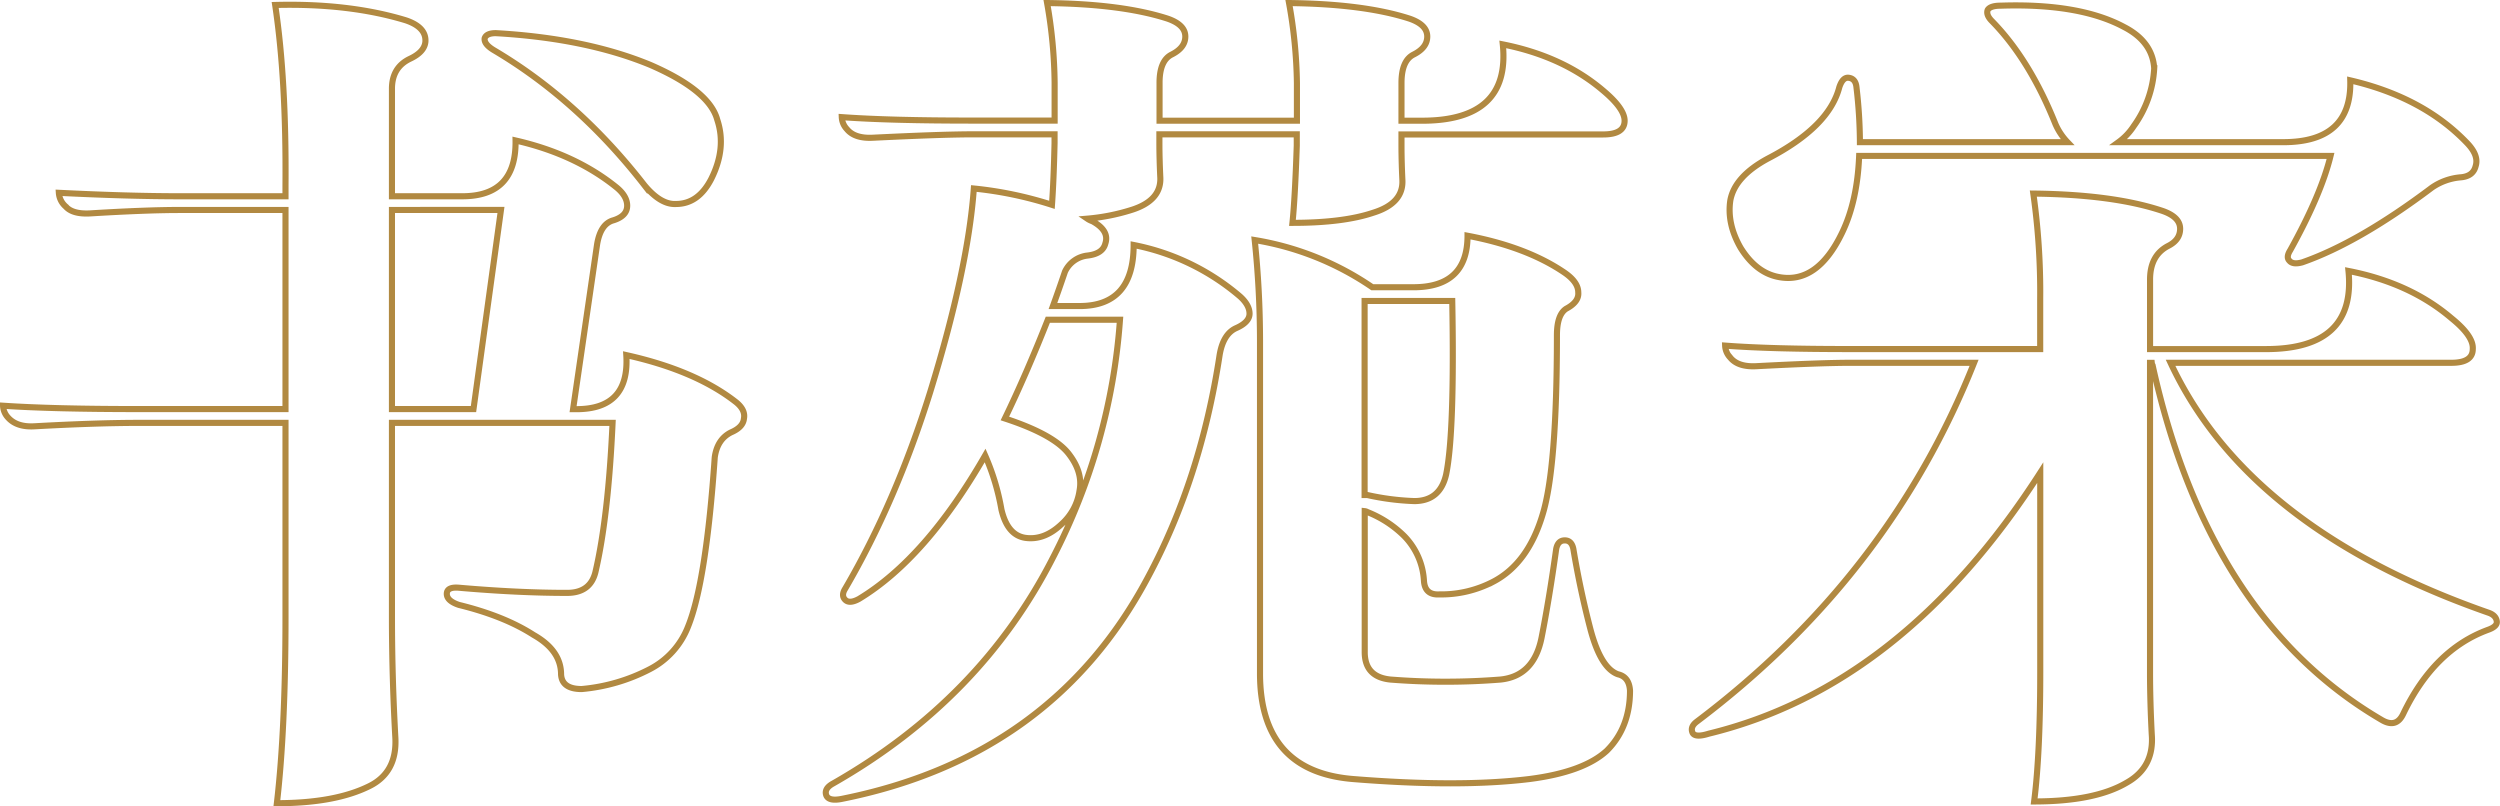
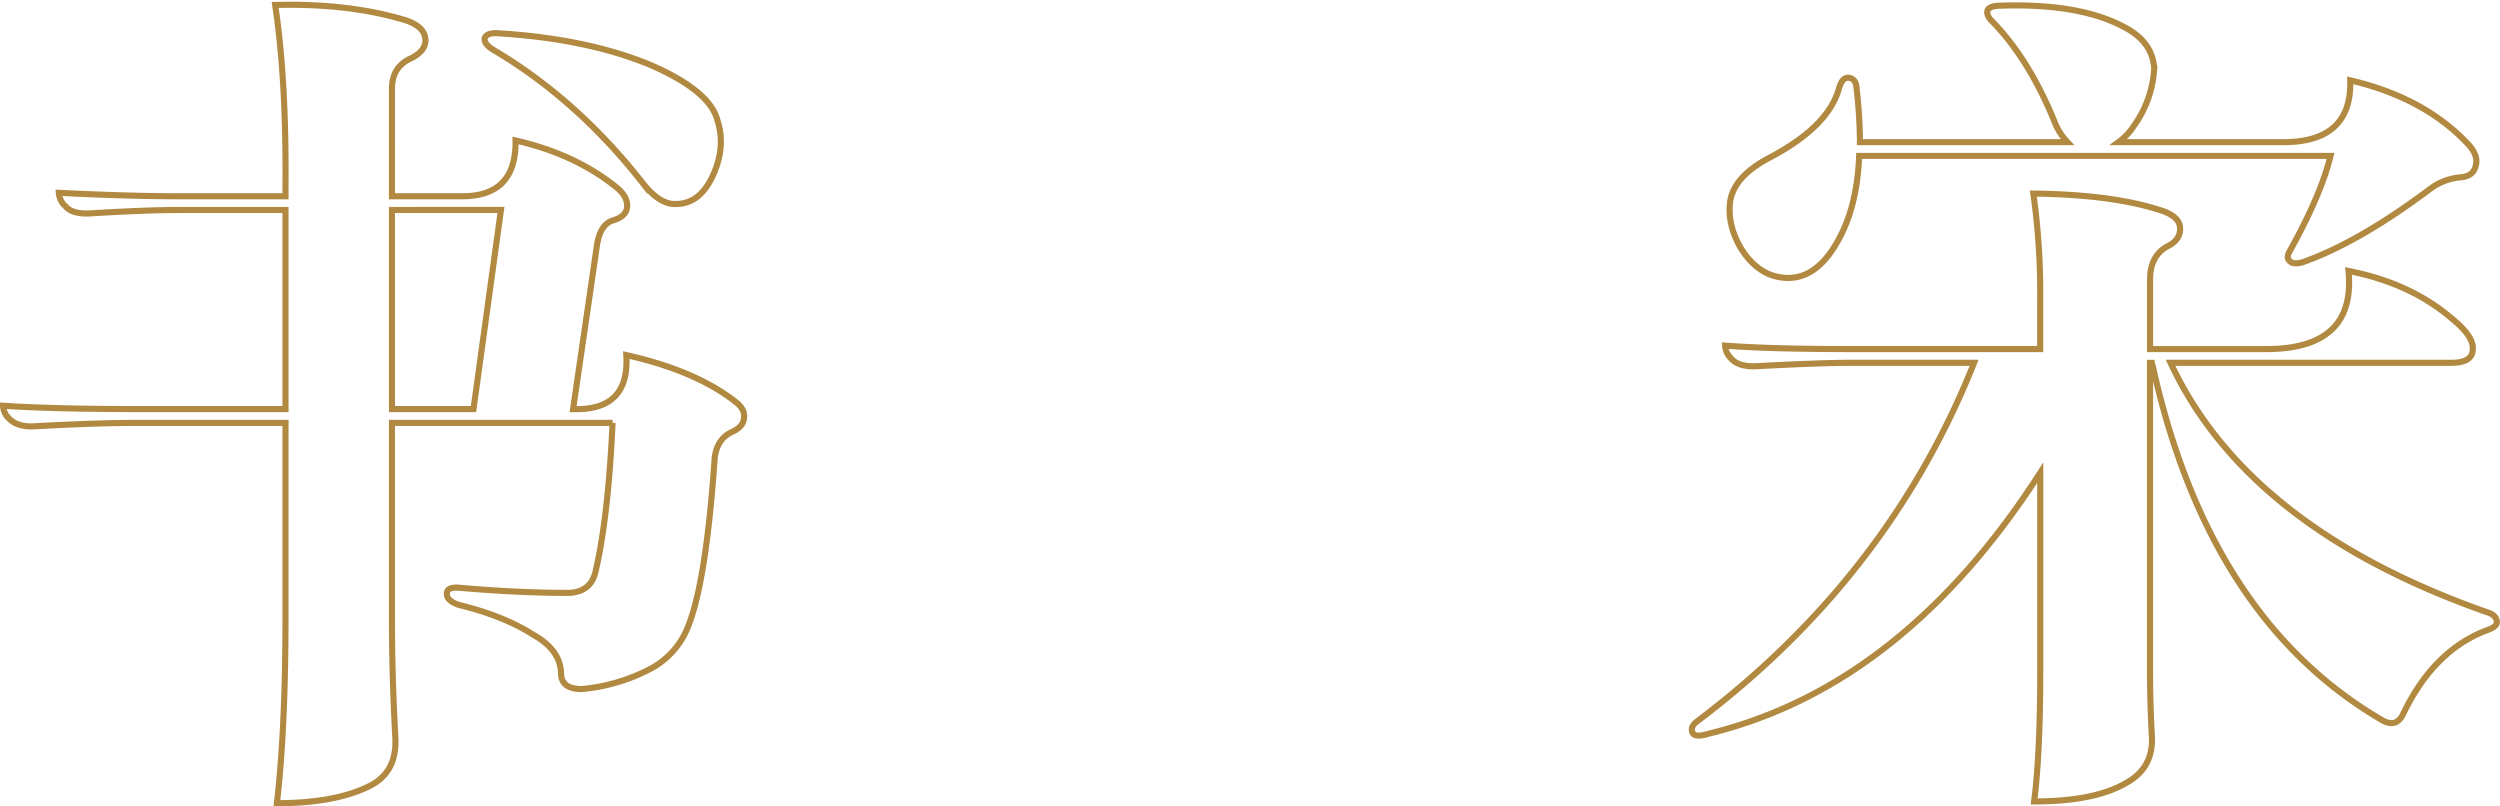
<svg xmlns="http://www.w3.org/2000/svg" viewBox="0 0 818.92 264.1">
  <defs>
    <style>.cls-1{fill:none;stroke:#b18941;stroke-miterlimit:10;stroke-width:2px;}</style>
  </defs>
  <title>资源 23</title>
  <g id="图层_2" data-name="图层 2">
    <g id="图层_1-2" data-name="图层 1">
-       <path class="cls-1" d="M200.66,138.52H128.39v63.56q0,19.39,1.12,39.65.56,11.24-8.44,15.74-11.25,5.63-30.37,5.63,2.82-24.2,2.82-61V138.52H45.43q-13.78,0-34.31,1.13-5.62.28-8.43-2.81A6.06,6.06,0,0,1,1,132.9Q17.31,134,45.43,134H93.52V68.78H58.93q-11,0-29.53,1.13-5.62.28-7.87-2.25a6.48,6.48,0,0,1-2.25-4.5q22.77,1.13,39.65,1.13H93.52V60.63q.27-34.59-3.38-59Q114.32,1,132.89,6.64q6.74,2.25,6.46,7c-.19,2.25-1.87,4.12-5.06,5.62q-5.91,2.82-5.9,9.84V64.29h23.05q17.73,0,17.44-18.28,19.68,4.5,33.18,15.46,3.38,2.82,3.38,5.91c0,2.25-1.51,3.84-4.5,4.78q-4.22,1.13-5.35,7.87l-7.87,54h1.12q17.44,0,16.32-17.71,22.77,5.06,36,15.46c2.06,1.69,2.9,3.48,2.53,5.35q-.28,2.81-4.22,4.5-4.5,2.25-5.34,8.15-2.82,40.78-8.72,55.4a26.5,26.5,0,0,1-12.65,14.06,59.66,59.66,0,0,1-22.22,6.47q-6.47,0-6.75-4.78,0-7.87-9-12.94-9.57-6.18-24.47-9.84c-2.81-.94-4.13-2.25-3.94-3.94q.28-2,3.94-1.69,19.41,1.69,35.43,1.69,7.59,0,9.28-6.75Q199.25,169.47,200.66,138.52ZM128.39,68.78V134H155.1l9-65.24Zm82.67-8.15Q189.4,32.79,161.85,16.48q-3.37-2-3.09-3.94c.37-1.12,1.59-1.68,3.65-1.68q29.53,1.68,50.62,10.4,19.4,8.43,21.93,18,3.09,9.27-2,19.4-4.22,8.16-11.53,8.16Q216.41,67.09,211.06,60.63Z" />
-       <path class="cls-1" d="M375.85,189.42q-31.22,58.5-100.11,72.27-4.22.84-5.06-1.12-.85-2.26,2.25-3.94,48.36-27.57,72-74a200.1,200.1,0,0,0,21.94-77.89H343.23q-7,17.72-14.06,32.34,16.31,5.34,21.09,11.81,4.49,5.9,3.37,11.81a18.27,18.27,0,0,1-5.9,11q-5.64,5.34-11.81,4.49-5.91-.84-7.88-9.28a76.38,76.38,0,0,0-5.34-17.71q-19.41,33.75-41.34,47c-2.06,1.12-3.56,1.22-4.5.28s-.94-2.15,0-3.65q16.59-28.41,27.84-64.4Q317.08,88.19,319,61.75a123.69,123.69,0,0,1,25.59,5.35q.57-7.87.85-20.25V44H318.76q-10.12,0-32.9,1.12c-3.94.19-6.75-.74-8.44-2.81a6.08,6.08,0,0,1-1.68-3.94q15.74,1.14,43,1.13h26.72V27.17A158,158,0,0,0,343,1q24.45.28,39.36,5.07,5.91,2,5.91,5.9,0,3.66-4.5,5.91-3.95,2-3.94,9.28V39.54h45V27.17A158,158,0,0,0,422.25,1q24.47.28,39.36,5.07,5.91,2,5.91,5.9,0,3.66-4.5,5.91-3.94,2-3.94,9.28V39.54h6.75q29,0,26.44-25Q512,18.46,525.17,29.7c4.68,3.93,7,7.22,7,9.84,0,3-2.35,4.5-7,4.5H459.08v3.65c0,3.38.1,7,.28,11q.57,7.88-9.56,11Q440,73,423.37,73q.84-8.15,1.41-25.31V44h-45v2.81c0,3.37.1,7,.28,11q.57,7.87-9.56,11a66.71,66.71,0,0,1-14.34,2.82,7,7,0,0,0,1.69.84q5.63,3.11,4.22,7.31c-.57,2.25-2.53,3.56-5.91,3.94A9.26,9.26,0,0,0,348.85,89q-2,5.91-3.94,11.25h8.72q17.72,0,17.72-20a76,76,0,0,1,34.87,16.88c2.06,1.87,3.09,3.75,3.09,5.62s-1.5,3.47-4.5,4.78c-2.81,1.31-4.6,4.32-5.34,9Q393.28,157.08,375.85,189.42ZM510,109.84q0,43.88-4.78,59-4.79,15.75-16,21.66a36.92,36.92,0,0,1-17.71,4.21q-4.79.28-5.07-4.49a22.8,22.8,0,0,0-6.46-14.63,35.81,35.81,0,0,0-12.1-7.87,2.06,2.06,0,0,0-.84-.28V213.6q0,8.16,8.44,9a230,230,0,0,0,36,0q11-1.11,13.5-13.78t4.78-29c.37-1.87,1.31-2.81,2.81-2.81s2.44.94,2.81,2.81q2.25,13.5,5.63,26.43,3.38,12.66,9,14.63,3.64.84,3.93,5.34,0,12.09-7.59,19.68-7.59,7-25.31,9.28-23.06,2.82-57.93,0-30.36-2.52-30.37-34.58V111.53A320.84,320.84,0,0,0,411,78.63a95.41,95.41,0,0,1,38.52,15.46H463q17.72,0,17.72-16.87,19.39,3.66,31.77,12.09c3,2.07,4.5,4.22,4.5,6.47.19,2.07-1.12,3.84-3.94,5.34C511,102.44,510,105.34,510,109.84ZM473.71,155.4q2.81-13.78,2-56.81H447v63.55h.84a83.41,83.41,0,0,0,15.47,2Q471.75,164.11,473.71,155.4Z" />
+       <path class="cls-1" d="M200.66,138.52H128.39v63.56q0,19.39,1.12,39.65.56,11.24-8.44,15.74-11.25,5.63-30.37,5.63,2.82-24.2,2.82-61V138.52H45.43q-13.78,0-34.31,1.13-5.62.28-8.43-2.81A6.06,6.06,0,0,1,1,132.9Q17.31,134,45.43,134H93.52V68.78H58.93q-11,0-29.53,1.13-5.62.28-7.87-2.25a6.48,6.48,0,0,1-2.25-4.5q22.77,1.13,39.65,1.13H93.52V60.63q.27-34.59-3.38-59Q114.32,1,132.89,6.64q6.74,2.25,6.46,7c-.19,2.25-1.87,4.12-5.06,5.62q-5.91,2.82-5.9,9.84V64.29h23.05q17.73,0,17.44-18.28,19.68,4.5,33.18,15.46,3.38,2.82,3.38,5.91c0,2.25-1.51,3.84-4.5,4.78q-4.22,1.13-5.35,7.87l-7.87,54h1.12q17.44,0,16.32-17.71,22.77,5.06,36,15.46c2.06,1.69,2.9,3.48,2.53,5.35q-.28,2.81-4.22,4.5-4.5,2.25-5.34,8.15-2.82,40.78-8.72,55.4a26.5,26.5,0,0,1-12.65,14.06,59.66,59.66,0,0,1-22.22,6.47q-6.47,0-6.75-4.78,0-7.87-9-12.94-9.57-6.18-24.47-9.84c-2.81-.94-4.13-2.25-3.94-3.94q.28-2,3.94-1.69,19.41,1.69,35.43,1.69,7.59,0,9.28-6.75Q199.25,169.47,200.66,138.52M128.39,68.78V134H155.1l9-65.24Zm82.67-8.15Q189.4,32.79,161.85,16.48q-3.37-2-3.09-3.94c.37-1.12,1.59-1.68,3.65-1.68q29.53,1.68,50.62,10.4,19.4,8.43,21.93,18,3.09,9.27-2,19.4-4.22,8.16-11.53,8.16Q216.41,67.09,211.06,60.63Z" />
      <path class="cls-1" d="M555.82,236.38q63-47.52,90.83-117.54h-40.5q-9.55,0-30.93,1.12c-3.94.19-6.75-.74-8.43-2.81a6,6,0,0,1-1.69-3.94q14.89,1.14,41,1.13H668.3V98a230.82,230.82,0,0,0-2.25-34.59q26.15.29,42.18,5.63,5.91,2,5.91,5.9c0,2.44-1.32,4.32-3.94,5.63q-5.91,3.09-5.91,11v22.78h38q29.52,0,27-25.59Q789.5,92.7,803,104.22q7.31,5.9,7,10.12c0,3-2.35,4.5-7,4.5H711q25.32,54.27,104.05,81.83c1.69.56,2.62,1.5,2.81,2.81.18,1.13-.75,2.07-2.81,2.81q-17.72,6.48-27.84,27.56-2.25,4.78-7,2-56.81-33.18-75.08-116.14a2.06,2.06,0,0,1-.28-.84h-.57V220.35q0,9.28.57,20.25.84,10.68-8.16,15.75-10.41,6.18-30.37,6.18,2-15.75,2-42.18V154.83q-45,70-108.55,85.49c-3,.94-4.78.84-5.34-.28C553.85,238.72,554.32,237.51,555.82,236.38ZM609,51.07Q608.4,66,603.34,76.38q-8.16,16.86-20.81,14.34-7.31-1.41-12.37-9.56-4.5-7.87-3.37-15.47,1.4-7.87,12.37-13.78,20-10.39,23.34-23.34,1.13-3.37,3.09-3.09c1.5.19,2.34,1.22,2.53,3.09a159.73,159.73,0,0,1,1.13,18h68a20.36,20.36,0,0,1-3.94-5.91q-8.43-21.09-20.81-33.74-2-2-1.4-3.66c.56-.93,2-1.4,4.21-1.4q25.88-.86,40.5,7,9.27,4.79,9.84,13.5A35.53,35.53,0,0,1,699,41.23a19.85,19.85,0,0,1-5.06,5.34h54q22.5,0,21.93-20.25,24.2,5.63,38.53,20.81,3.64,3.94,2.53,7.31-.84,3.38-5.06,3.66a19.4,19.4,0,0,0-9.28,3.37q-23.91,18-42.46,24.47c-2.07.56-3.47.38-4.22-.56-.75-.75-.66-1.88.28-3.38q10.13-18.27,13.22-30.93Z" />
    </g>
  </g>
</svg>